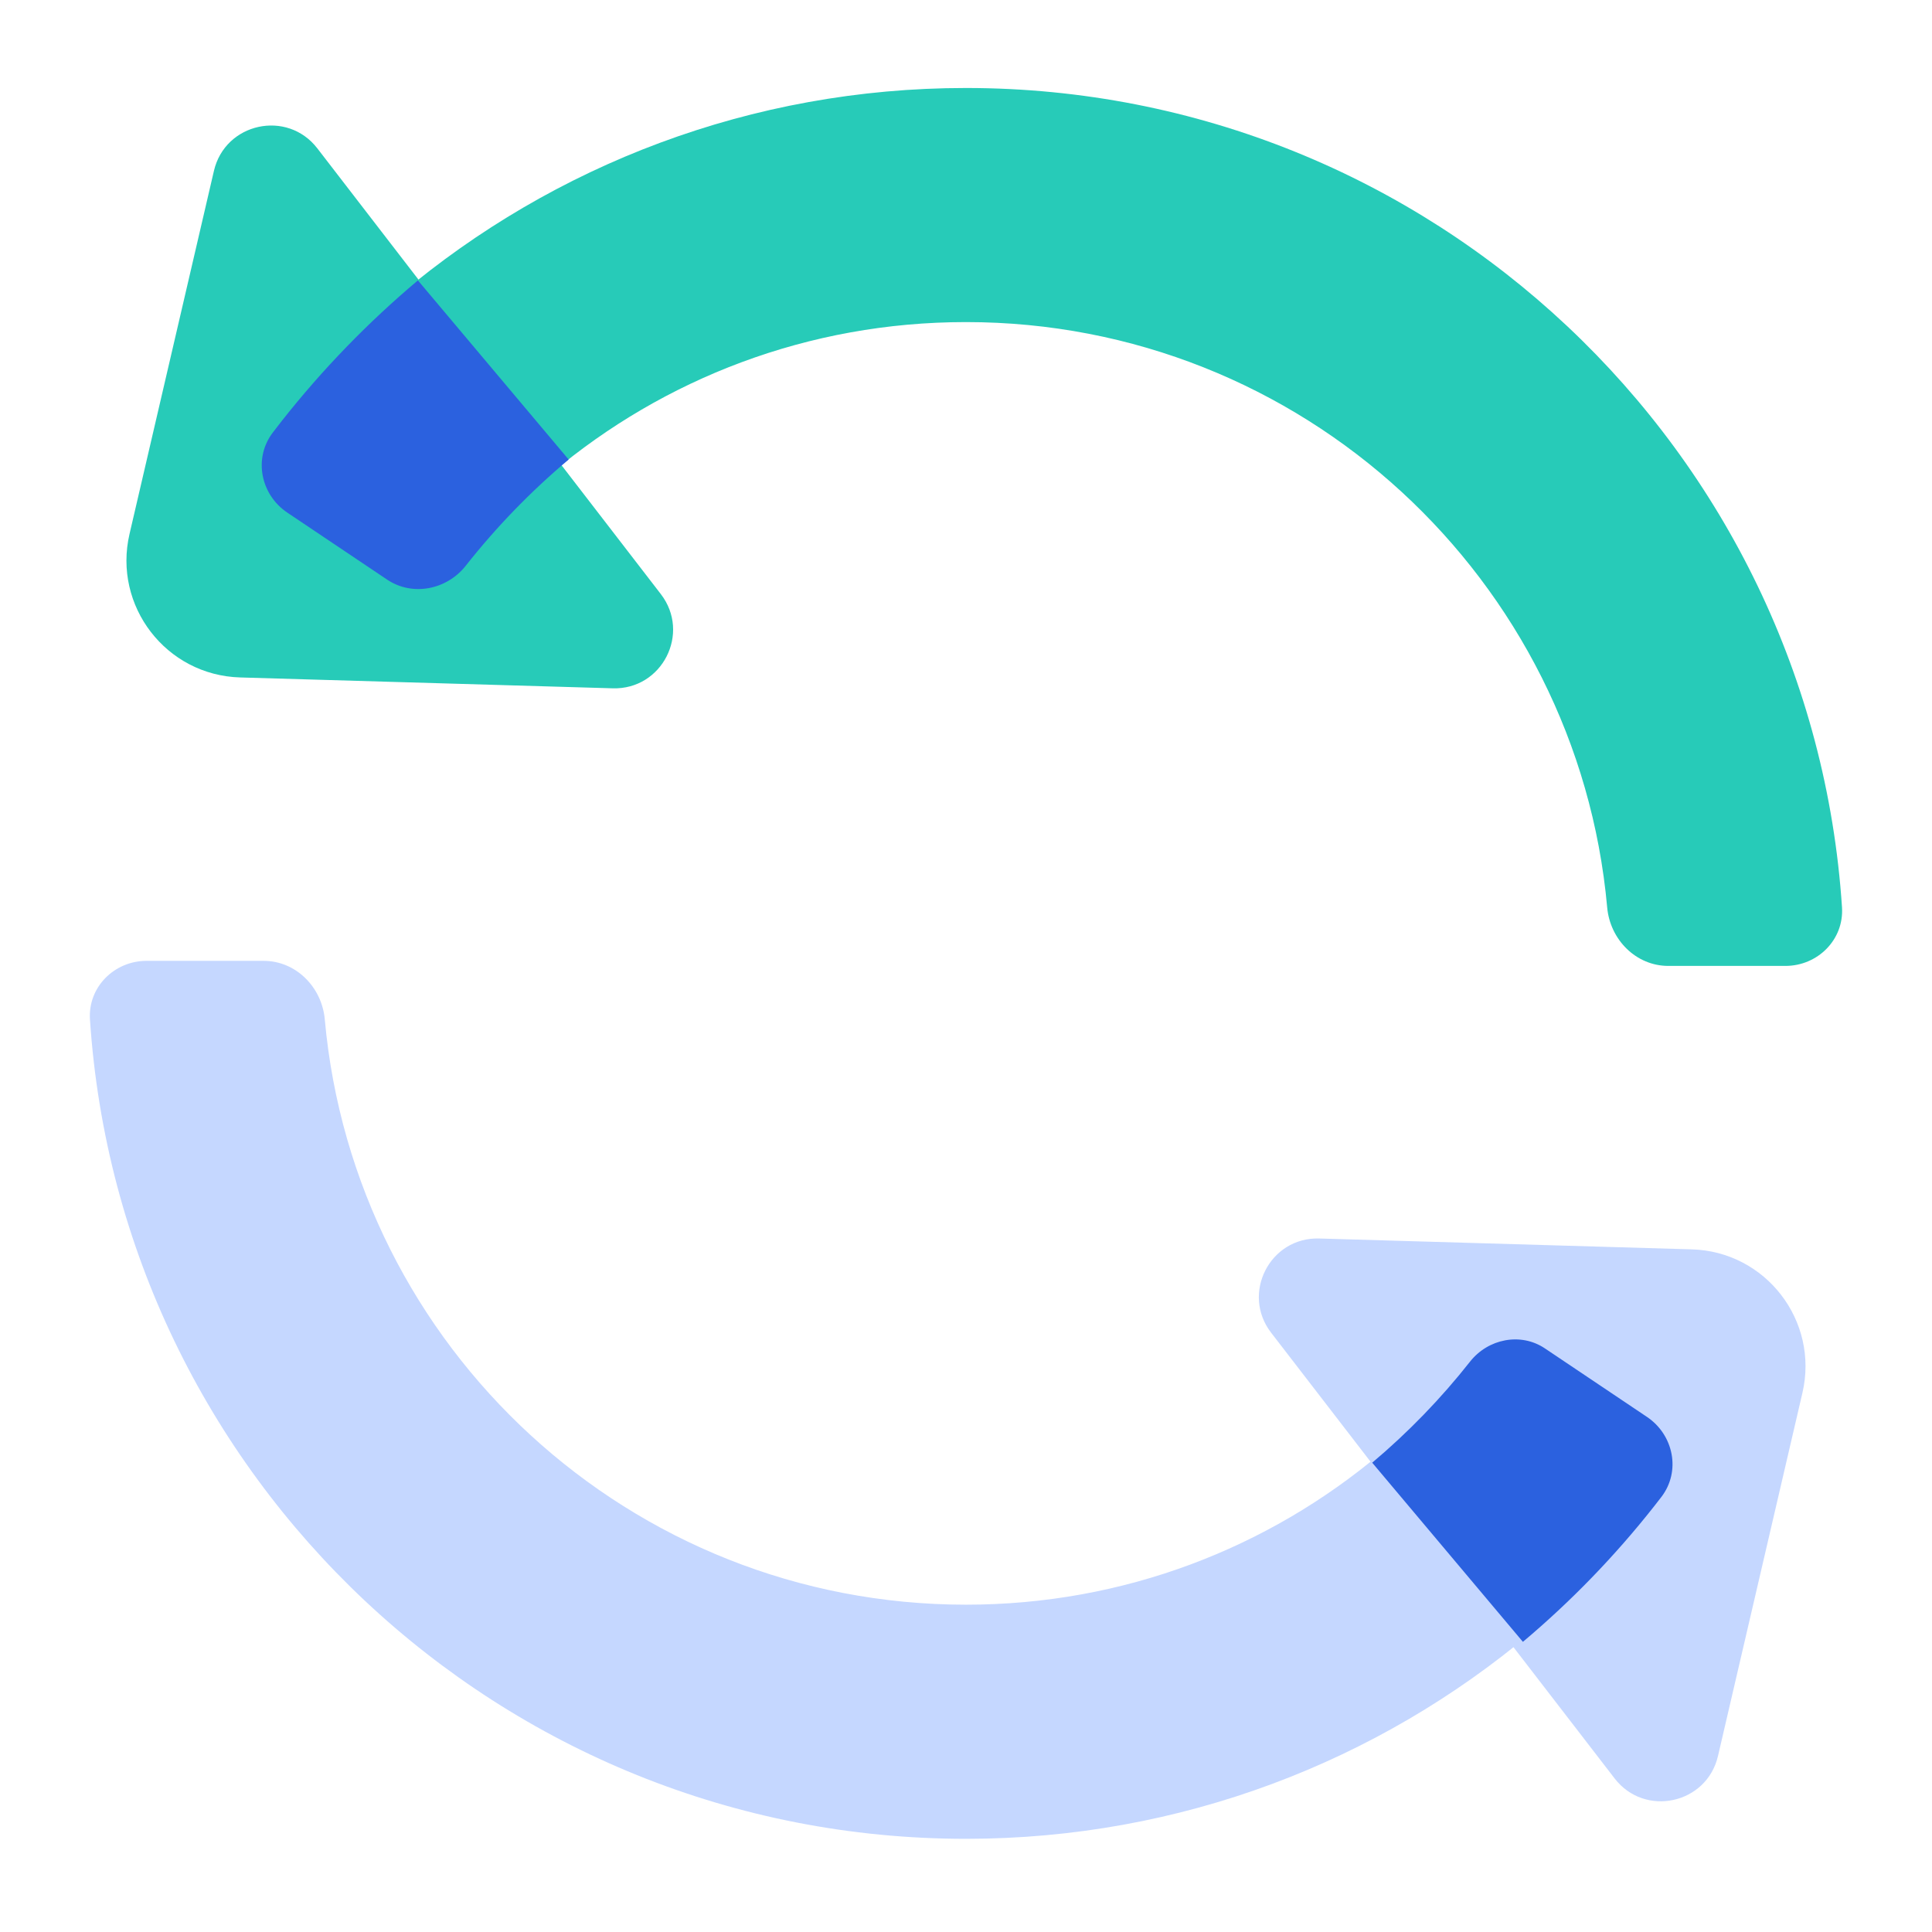
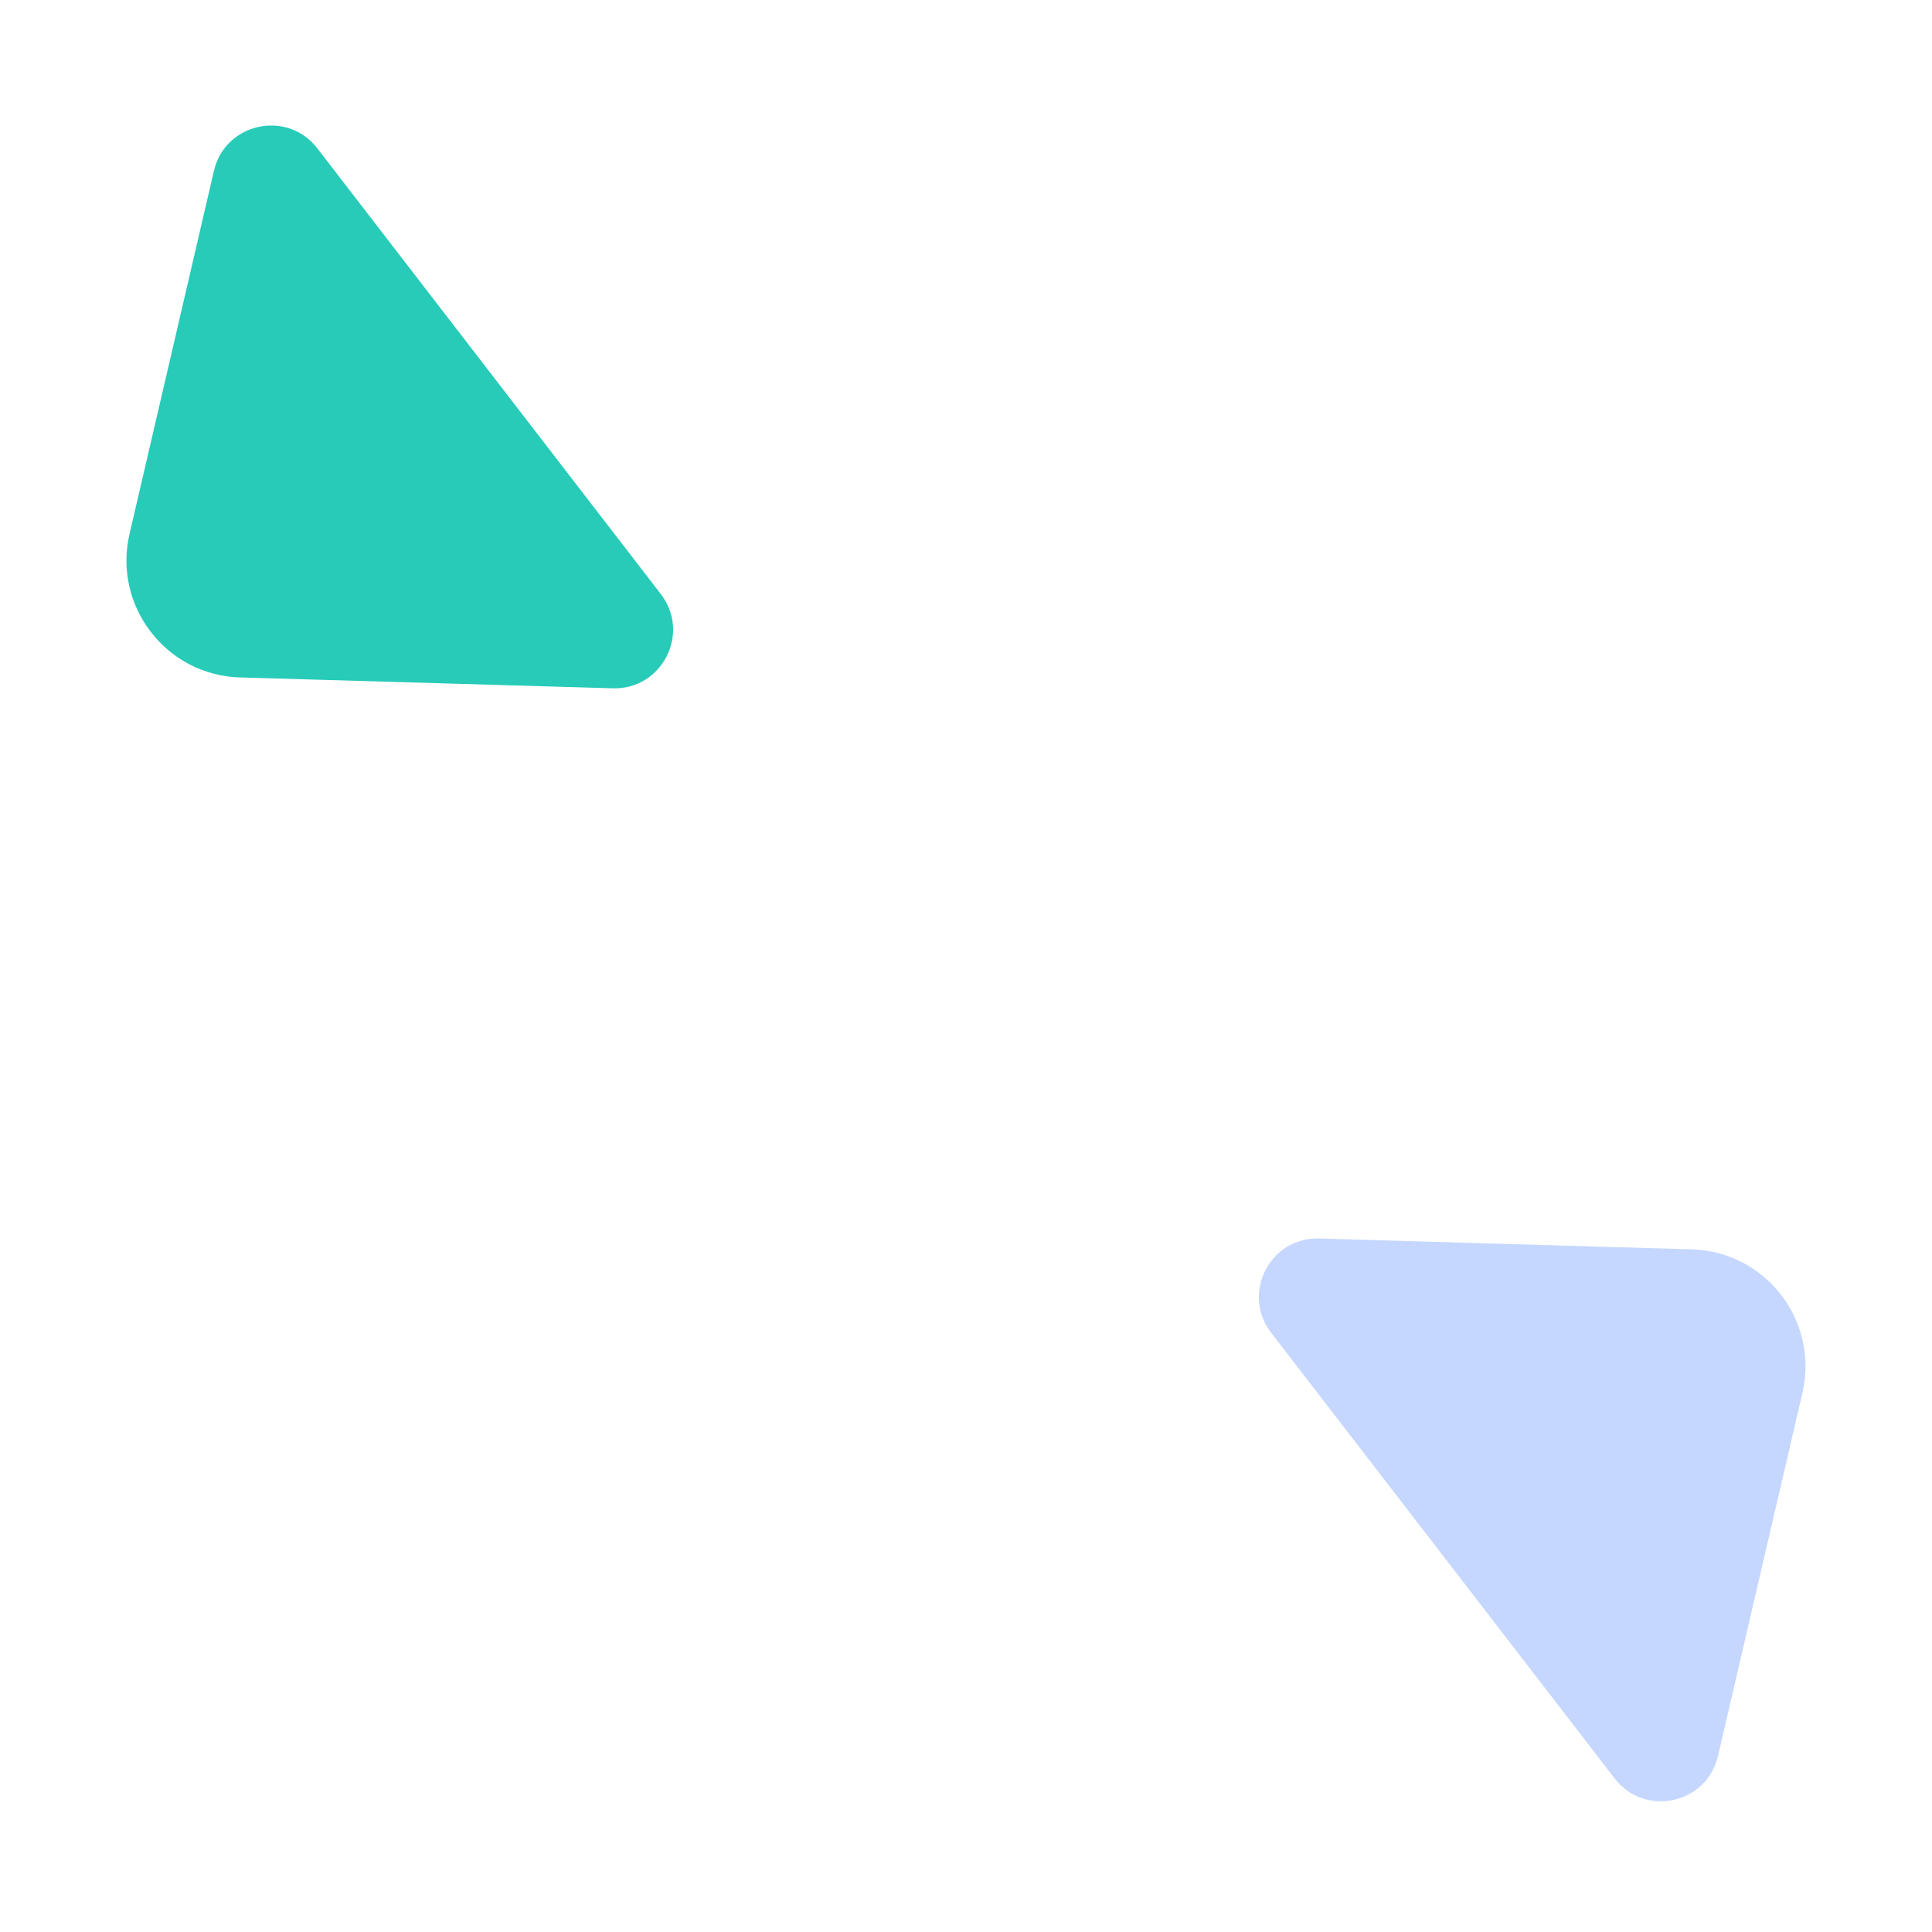
<svg xmlns="http://www.w3.org/2000/svg" width="48" height="48" viewBox="0 0 48 48" fill="none">
-   <path fill-rule="evenodd" clip-rule="evenodd" d="M24 39.868C27.922 39.868 31.507 38.46 34.29 36.119C35.128 35.414 35.893 34.625 36.571 33.764C36.825 33.442 37.066 33.111 37.295 32.77L42.125 36.011C41.814 36.475 41.485 36.926 41.14 37.364C40.216 38.536 39.175 39.611 38.035 40.57C34.243 43.76 29.342 45.685 24 45.685C12.442 45.685 2.984 36.695 2.235 25.327C2.183 24.525 2.839 23.872 3.642 23.872L6.55 23.872C7.353 23.872 7.997 24.526 8.069 25.325C8.803 33.479 15.655 39.868 24 39.868Z" fill="#C5D7FF" />
  <path d="M32.775 30.77L42.033 31.04C43.869 31.093 45.197 32.815 44.781 34.605L42.683 43.627C42.405 44.822 40.864 45.157 40.115 44.185L31.581 33.111C30.832 32.14 31.548 30.734 32.775 30.77Z" fill="#C5D7FF" />
-   <path fill-rule="evenodd" clip-rule="evenodd" d="M34.092 36.34C34.985 35.588 35.8 34.747 36.523 33.829C36.971 33.261 37.781 33.097 38.382 33.5L40.916 35.201C41.583 35.648 41.765 36.555 41.276 37.192C41.215 37.272 41.153 37.351 41.091 37.43C40.123 38.658 39.032 39.785 37.836 40.791L34.092 36.34Z" fill="#2B61DF" />
-   <path fill-rule="evenodd" clip-rule="evenodd" d="M23.999 8.002C20.077 8.002 16.492 9.41 13.709 11.751C12.871 12.456 12.106 13.246 11.428 14.106C11.174 14.428 10.933 14.759 10.704 15.1L5.874 11.859C6.185 11.395 6.514 10.944 6.859 10.506C7.783 9.334 8.824 8.26 9.964 7.3C13.756 4.11 18.657 2.186 23.999 2.186C35.557 2.186 45.015 11.175 45.764 22.543C45.816 23.345 45.16 23.998 44.357 23.998H41.449C40.646 23.998 40.002 23.345 39.93 22.545C39.196 14.392 32.343 8.002 23.999 8.002Z" fill="#27CBB8" />
  <path d="M15.224 17.101L5.966 16.831C4.129 16.778 2.802 15.056 3.218 13.266L5.315 4.245C5.593 3.05 7.135 2.714 7.884 3.686L16.418 14.76C17.167 15.732 16.45 17.137 15.224 17.101Z" fill="#27CBB8" />
-   <path fill-rule="evenodd" clip-rule="evenodd" d="M14.128 11.417C13.189 12.207 12.332 13.091 11.572 14.055C11.102 14.652 10.251 14.824 9.619 14.401L7.14 12.737C6.473 12.29 6.291 11.383 6.779 10.745C6.853 10.648 6.928 10.551 7.004 10.454C8.009 9.179 9.142 8.01 10.383 6.966L14.128 11.417Z" fill="#2B61DF" />
</svg>